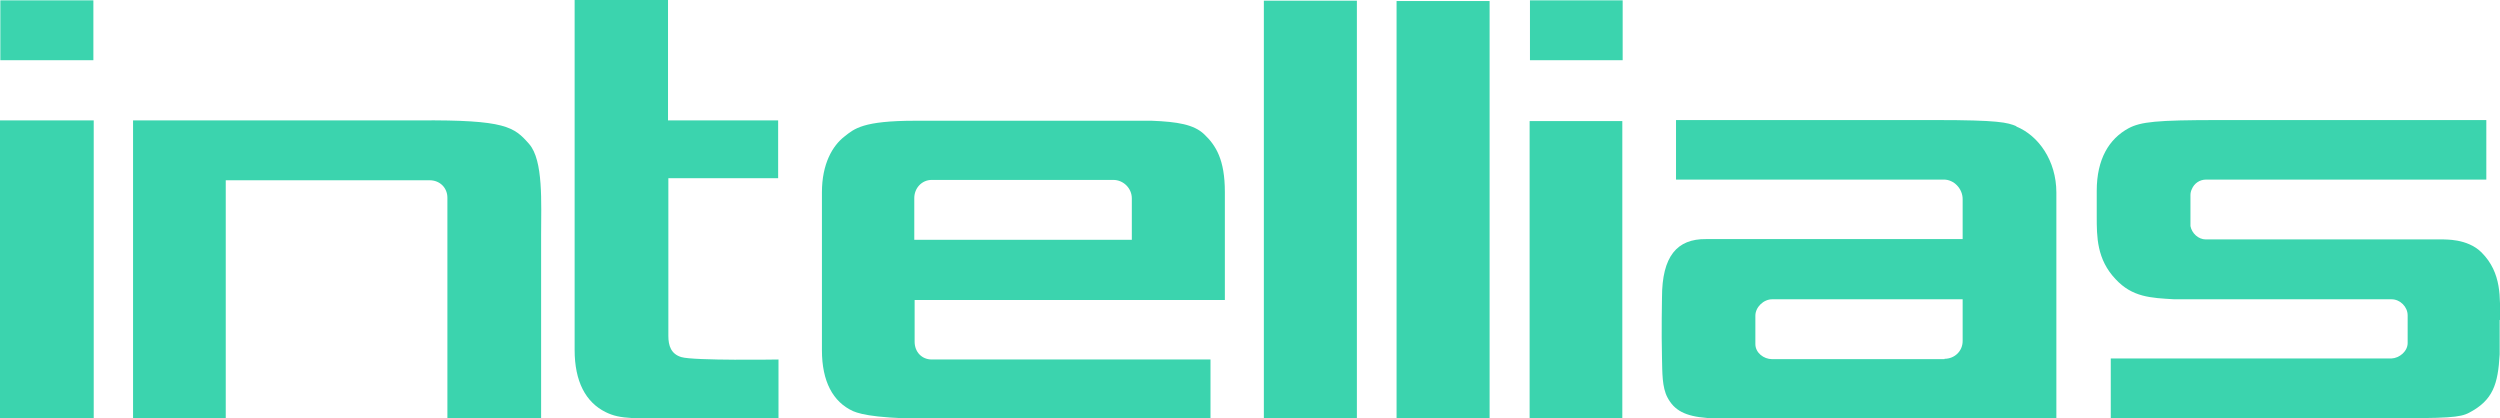
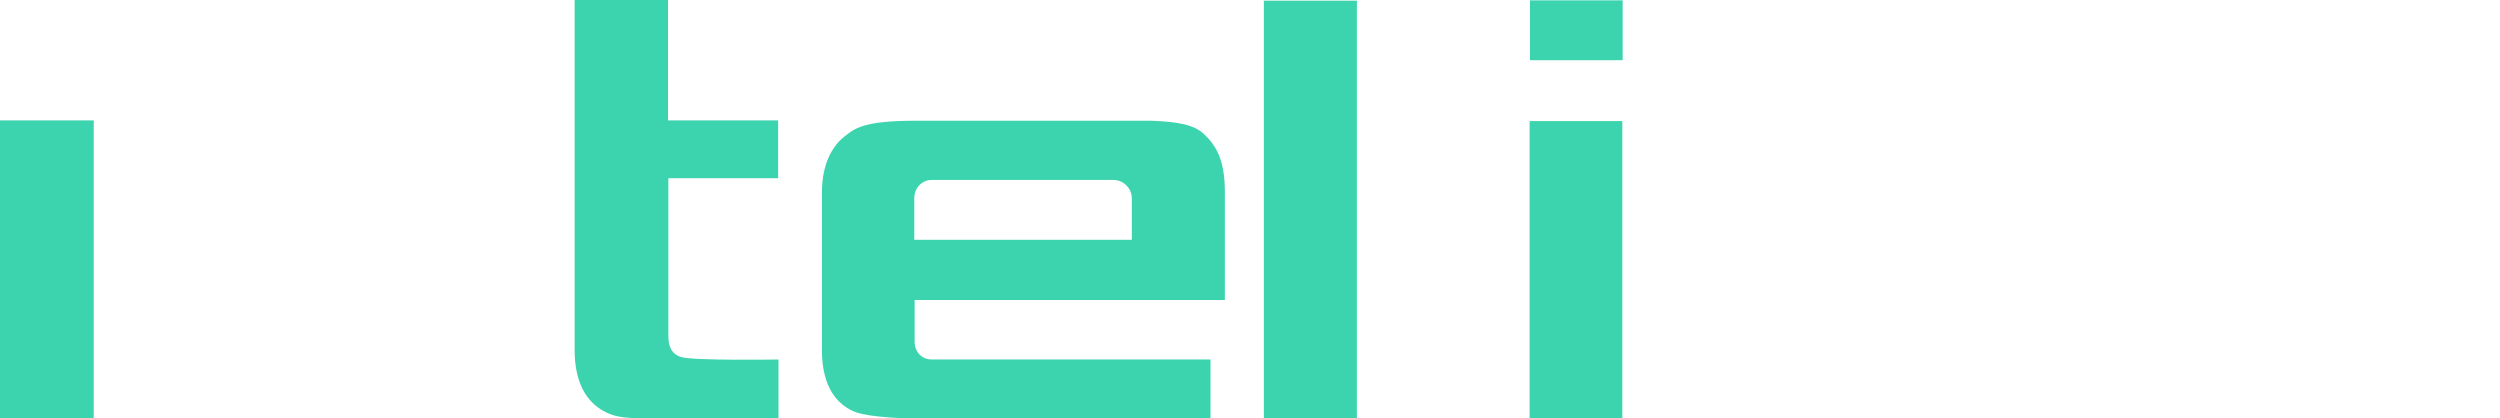
<svg xmlns="http://www.w3.org/2000/svg" id="Layer_2" data-name="Layer 2" viewBox="0 0 73.09 12.23">
  <defs>
    <style>
      .cls-1, .cls-2 {
        fill: #3bd4ae;
      }

      .cls-2 {
        fill-rule: evenodd;
      }
    </style>
  </defs>
  <g id="Layer_1-2" data-name="Layer 1">
    <g>
      <path class="cls-2" d="M35.81,5.61c0-.94-.26-1.36-.61-1.69-.3-.28-.77-.36-1.53-.39-.27,0-6.62,0-6.91,0-1.53,0-1.78,.23-2.07,.46-.35,.27-.66,.8-.66,1.63v4.62c0,.91,.32,1.51,.91,1.78,.26,.11,.81,.23,2.64,.23h7.81v-1.74h-8.15c-.29,0-.5-.22-.5-.52v-1.22s9.07,0,9.07,0v-3.16Zm-2.72,1.4h-6.36v-1.22c0-.29,.22-.53,.51-.53h5.31c.29,0,.54,.24,.54,.54v1.21Z" />
      <rect class="cls-1" x="36.95" y=".02" width="2.72" height="12.21" />
-       <rect class="cls-1" x="40.83" y=".03" width="2.72" height="12.21" />
      <path class="cls-2" d="M19.53,5.21h3.22v-1.69h-3.22s0-3.52,0-3.52h-2.73V10.23c0,.92,.32,1.53,.91,1.82,.43,.21,.79,.19,2.62,.19h2.43v-1.73s-2.48,.04-2.84-.07c-.3-.09-.38-.33-.38-.62V5.21Z" />
      <g>
        <rect class="cls-1" x="0" y="3.52" width="2.74" height="8.71" />
-         <rect class="cls-1" x=".01" y=".01" width="2.72" height="1.75" />
      </g>
-       <path class="cls-2" d="M15.47,4.21c-.44-.5-.68-.71-3.22-.69H3.89V12.23h2.71V5.27s5.96,0,5.96,0c.3,0,.52,.22,.52,.51v6.44h2.74V6.87c0-.94,.07-2.18-.35-2.66" />
-       <path class="cls-2" d="M58.95,3.69c-.26-.11-.52-.18-2.36-.18h-7.59v1.74s7.83,0,7.83,0c.3,0,.55,.27,.55,.57v1.17s-7.5,0-7.5,0c-.85-.01-1.29,.5-1.29,1.71,0,0-.02,1,0,1.77,.01,.42,0,.85,.16,1.15,.2,.38,.52,.55,1.16,.6,0,0,10.21,0,10.21,0V5.63c0-.94-.53-1.67-1.17-1.93m-2.1,6.8h-5.04c-.25,0-.49-.19-.49-.44v-.83c0-.25,.24-.48,.49-.48h5.57s0,1.22,0,1.22c0,.3-.24,.52-.53,.52" />
-       <path class="cls-2" d="M73.09,9.36c0-.64,.06-1.38-.54-1.98-.42-.42-1.1-.37-1.1-.38h-6.96c-.22,0-.41-.18-.45-.39,0-.03,0-.18,0-.22v-.68c0-.06,.01-.12,.04-.18,.07-.17,.23-.28,.42-.28h8.19s0-1.74,0-1.74h-7.81c-1.84,0-2.29,.05-2.65,.24-.57,.31-.93,.9-.93,1.83v.75c0,.59,0,1.25,.55,1.83,.49,.53,1.03,.55,1.72,.59h6.35c.25,0,.47,.22,.47,.47v.81c0,.24-.24,.44-.47,.45-.03,0-8.21,0-8.21,0v1.74h7.94c1.93,.02,2.28-.02,2.53-.15,.71-.37,.85-.84,.9-1.71v-1.01Z" />
      <rect class="cls-1" x="44.73" y=".01" width="2.71" height="1.75" />
      <rect class="cls-1" x="44.72" y="3.54" width="2.71" height="8.7" />
    </g>
  </g>
</svg>